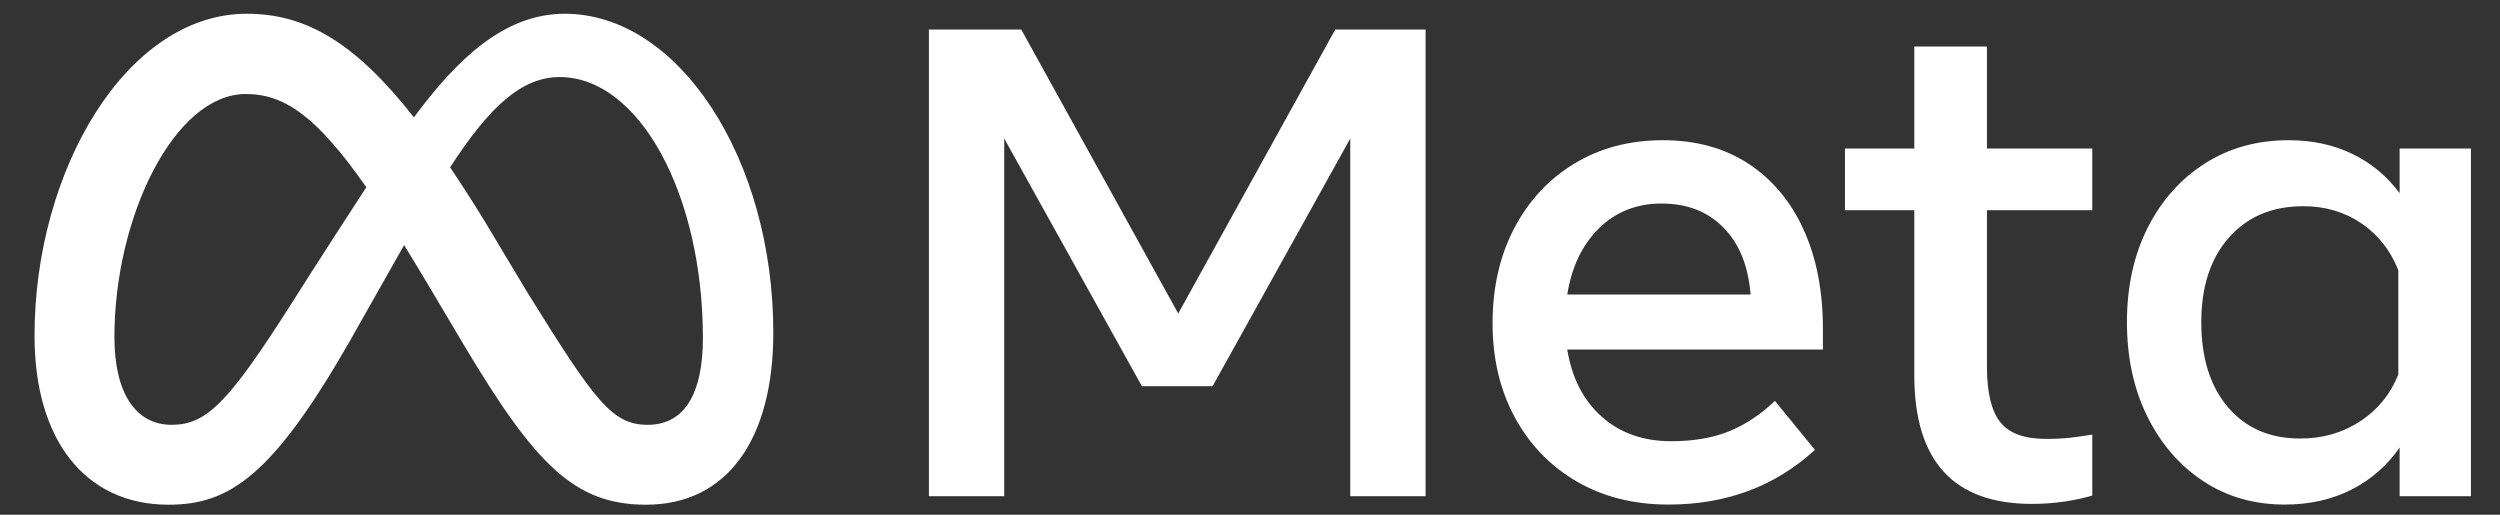
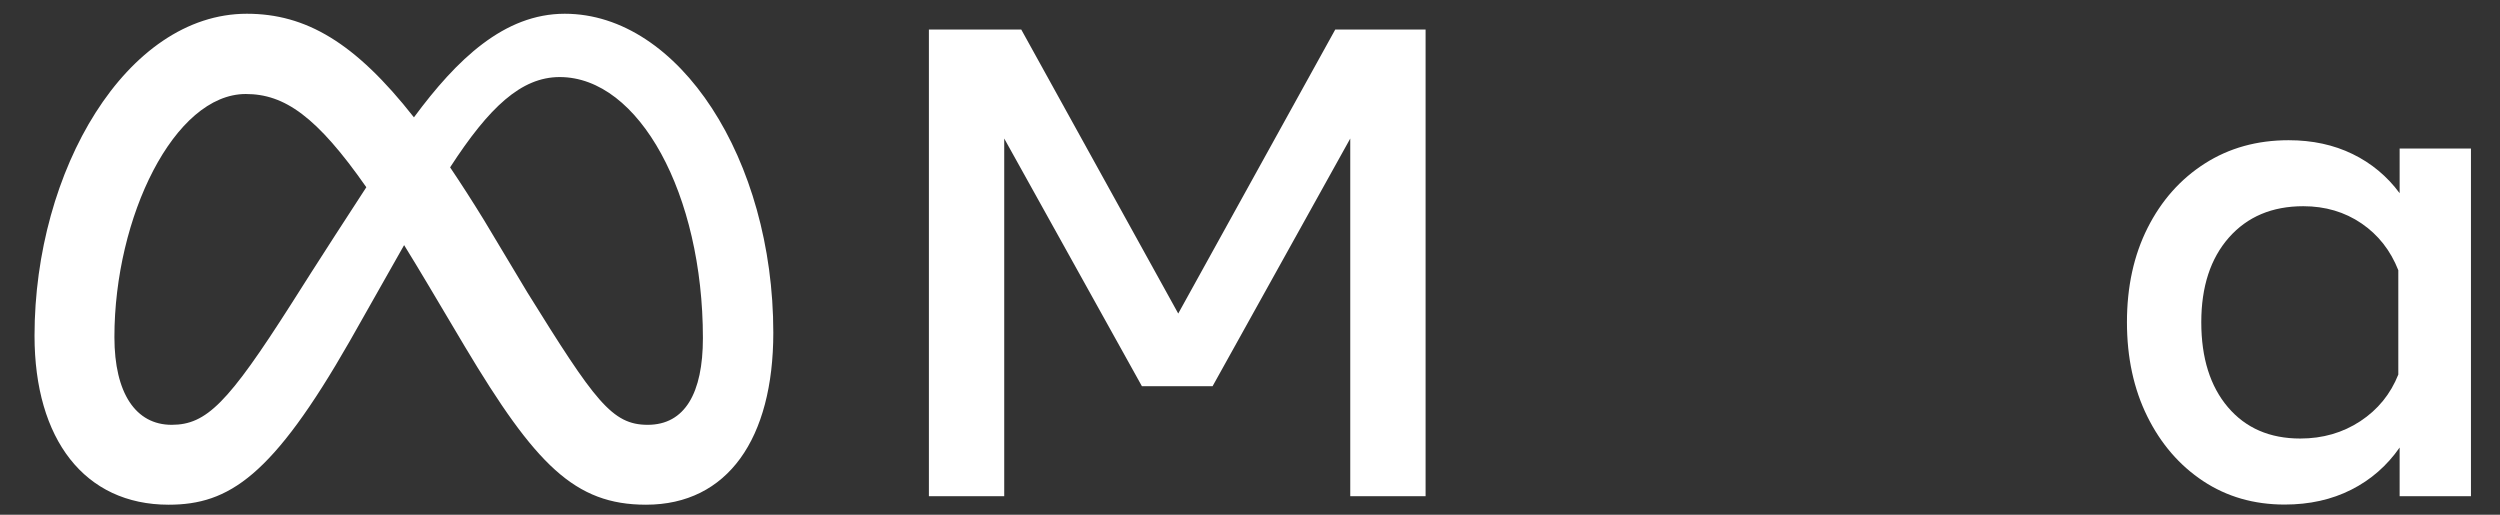
<svg xmlns="http://www.w3.org/2000/svg" width="68" height="14" viewBox="0 0 68 14" fill="none">
  <rect x="0" y="0" width="68" height="14" fill="#333333" stroke="none" />
  <path d="M25.266 0.803H27.778L32.048 8.528L36.319 0.803H38.776V13.497H36.727V3.768L32.982 10.505H31.06L27.315 3.768V13.497H25.266V0.803Z" fill="white" />
-   <path d="M45.385 13.724C44.436 13.724 43.602 13.514 42.883 13.094C42.164 12.674 41.603 12.092 41.201 11.348C40.799 10.605 40.598 9.752 40.598 8.791C40.598 7.818 40.795 6.957 41.188 6.207C41.58 5.458 42.126 4.872 42.824 4.448C43.522 4.025 44.325 3.814 45.231 3.814C46.132 3.814 46.907 4.027 47.557 4.453C48.207 4.879 48.707 5.476 49.057 6.244C49.408 7.011 49.583 7.912 49.583 8.946V9.508H42.629C42.756 10.281 43.069 10.89 43.568 11.335C44.066 11.779 44.696 12.001 45.458 12.001C46.068 12.001 46.594 11.91 47.036 11.729C47.477 11.548 47.891 11.273 48.278 10.904L49.366 12.237C48.284 13.228 46.957 13.724 45.385 13.724ZM46.882 6.194C46.452 5.755 45.89 5.536 45.195 5.536C44.518 5.536 43.951 5.76 43.495 6.207C43.039 6.655 42.75 7.256 42.629 8.012H47.616C47.555 7.238 47.311 6.632 46.882 6.194Z" fill="white" />
-   <path d="M52.069 5.718H50.183V4.04H52.069V1.266H54.045V4.04H56.91V5.718H54.045V9.97C54.045 10.677 54.166 11.182 54.408 11.484C54.649 11.787 55.063 11.938 55.65 11.938C55.91 11.938 56.13 11.927 56.312 11.906C56.493 11.885 56.693 11.856 56.91 11.82V13.479C56.662 13.551 56.409 13.605 56.153 13.642C55.861 13.685 55.565 13.707 55.269 13.706C53.135 13.706 52.069 12.539 52.069 10.206V5.718Z" fill="white" />
  <path d="M67.21 13.497H65.27V12.173C64.925 12.669 64.487 13.051 63.955 13.32C63.423 13.589 62.819 13.724 62.142 13.724C61.307 13.724 60.569 13.511 59.925 13.085C59.281 12.658 58.775 12.072 58.406 11.326C58.037 10.579 57.853 9.725 57.853 8.764C57.853 7.797 58.04 6.942 58.415 6.198C58.79 5.455 59.308 4.871 59.97 4.448C60.632 4.025 61.392 3.814 62.25 3.814C62.897 3.814 63.477 3.939 63.991 4.19C64.498 4.435 64.937 4.801 65.27 5.255V4.04H67.21V13.497ZM65.234 7.35C65.022 6.812 64.688 6.387 64.232 6.076C63.775 5.765 63.248 5.609 62.649 5.609C61.803 5.609 61.129 5.893 60.627 6.461C60.126 7.029 59.875 7.797 59.875 8.764C59.875 9.737 60.117 10.508 60.6 11.076C61.084 11.645 61.74 11.928 62.568 11.928C63.178 11.928 63.722 11.771 64.2 11.457C64.677 11.143 65.022 10.72 65.234 10.188V7.35Z" fill="white" />
  <path d="M15.361 0.374C13.713 0.374 12.425 1.615 11.259 3.192C9.657 1.152 8.317 0.374 6.713 0.374C3.444 0.374 0.939 4.629 0.939 9.132C0.939 11.951 2.302 13.728 4.586 13.728C6.23 13.728 7.412 12.953 9.513 9.28C9.513 9.28 10.389 7.733 10.992 6.667C11.203 7.008 11.425 7.376 11.659 7.769L12.644 9.427C14.564 12.639 15.633 13.728 17.571 13.728C19.796 13.728 21.034 11.926 21.034 9.05C21.034 4.334 18.473 0.374 15.361 0.374ZM7.911 8.285C6.207 10.956 5.617 11.555 4.669 11.555C3.693 11.555 3.112 10.697 3.112 9.169C3.112 5.9 4.742 2.557 6.686 2.557C7.738 2.557 8.617 3.165 9.964 5.093C8.685 7.055 7.911 8.285 7.911 8.285ZM14.341 7.949L13.163 5.984C12.844 5.465 12.537 4.988 12.243 4.552C13.305 2.913 14.181 2.096 15.223 2.096C17.387 2.096 19.119 5.283 19.119 9.197C19.119 10.689 18.63 11.555 17.617 11.555C16.647 11.555 16.183 10.914 14.341 7.949Z" fill="white" />
</svg>